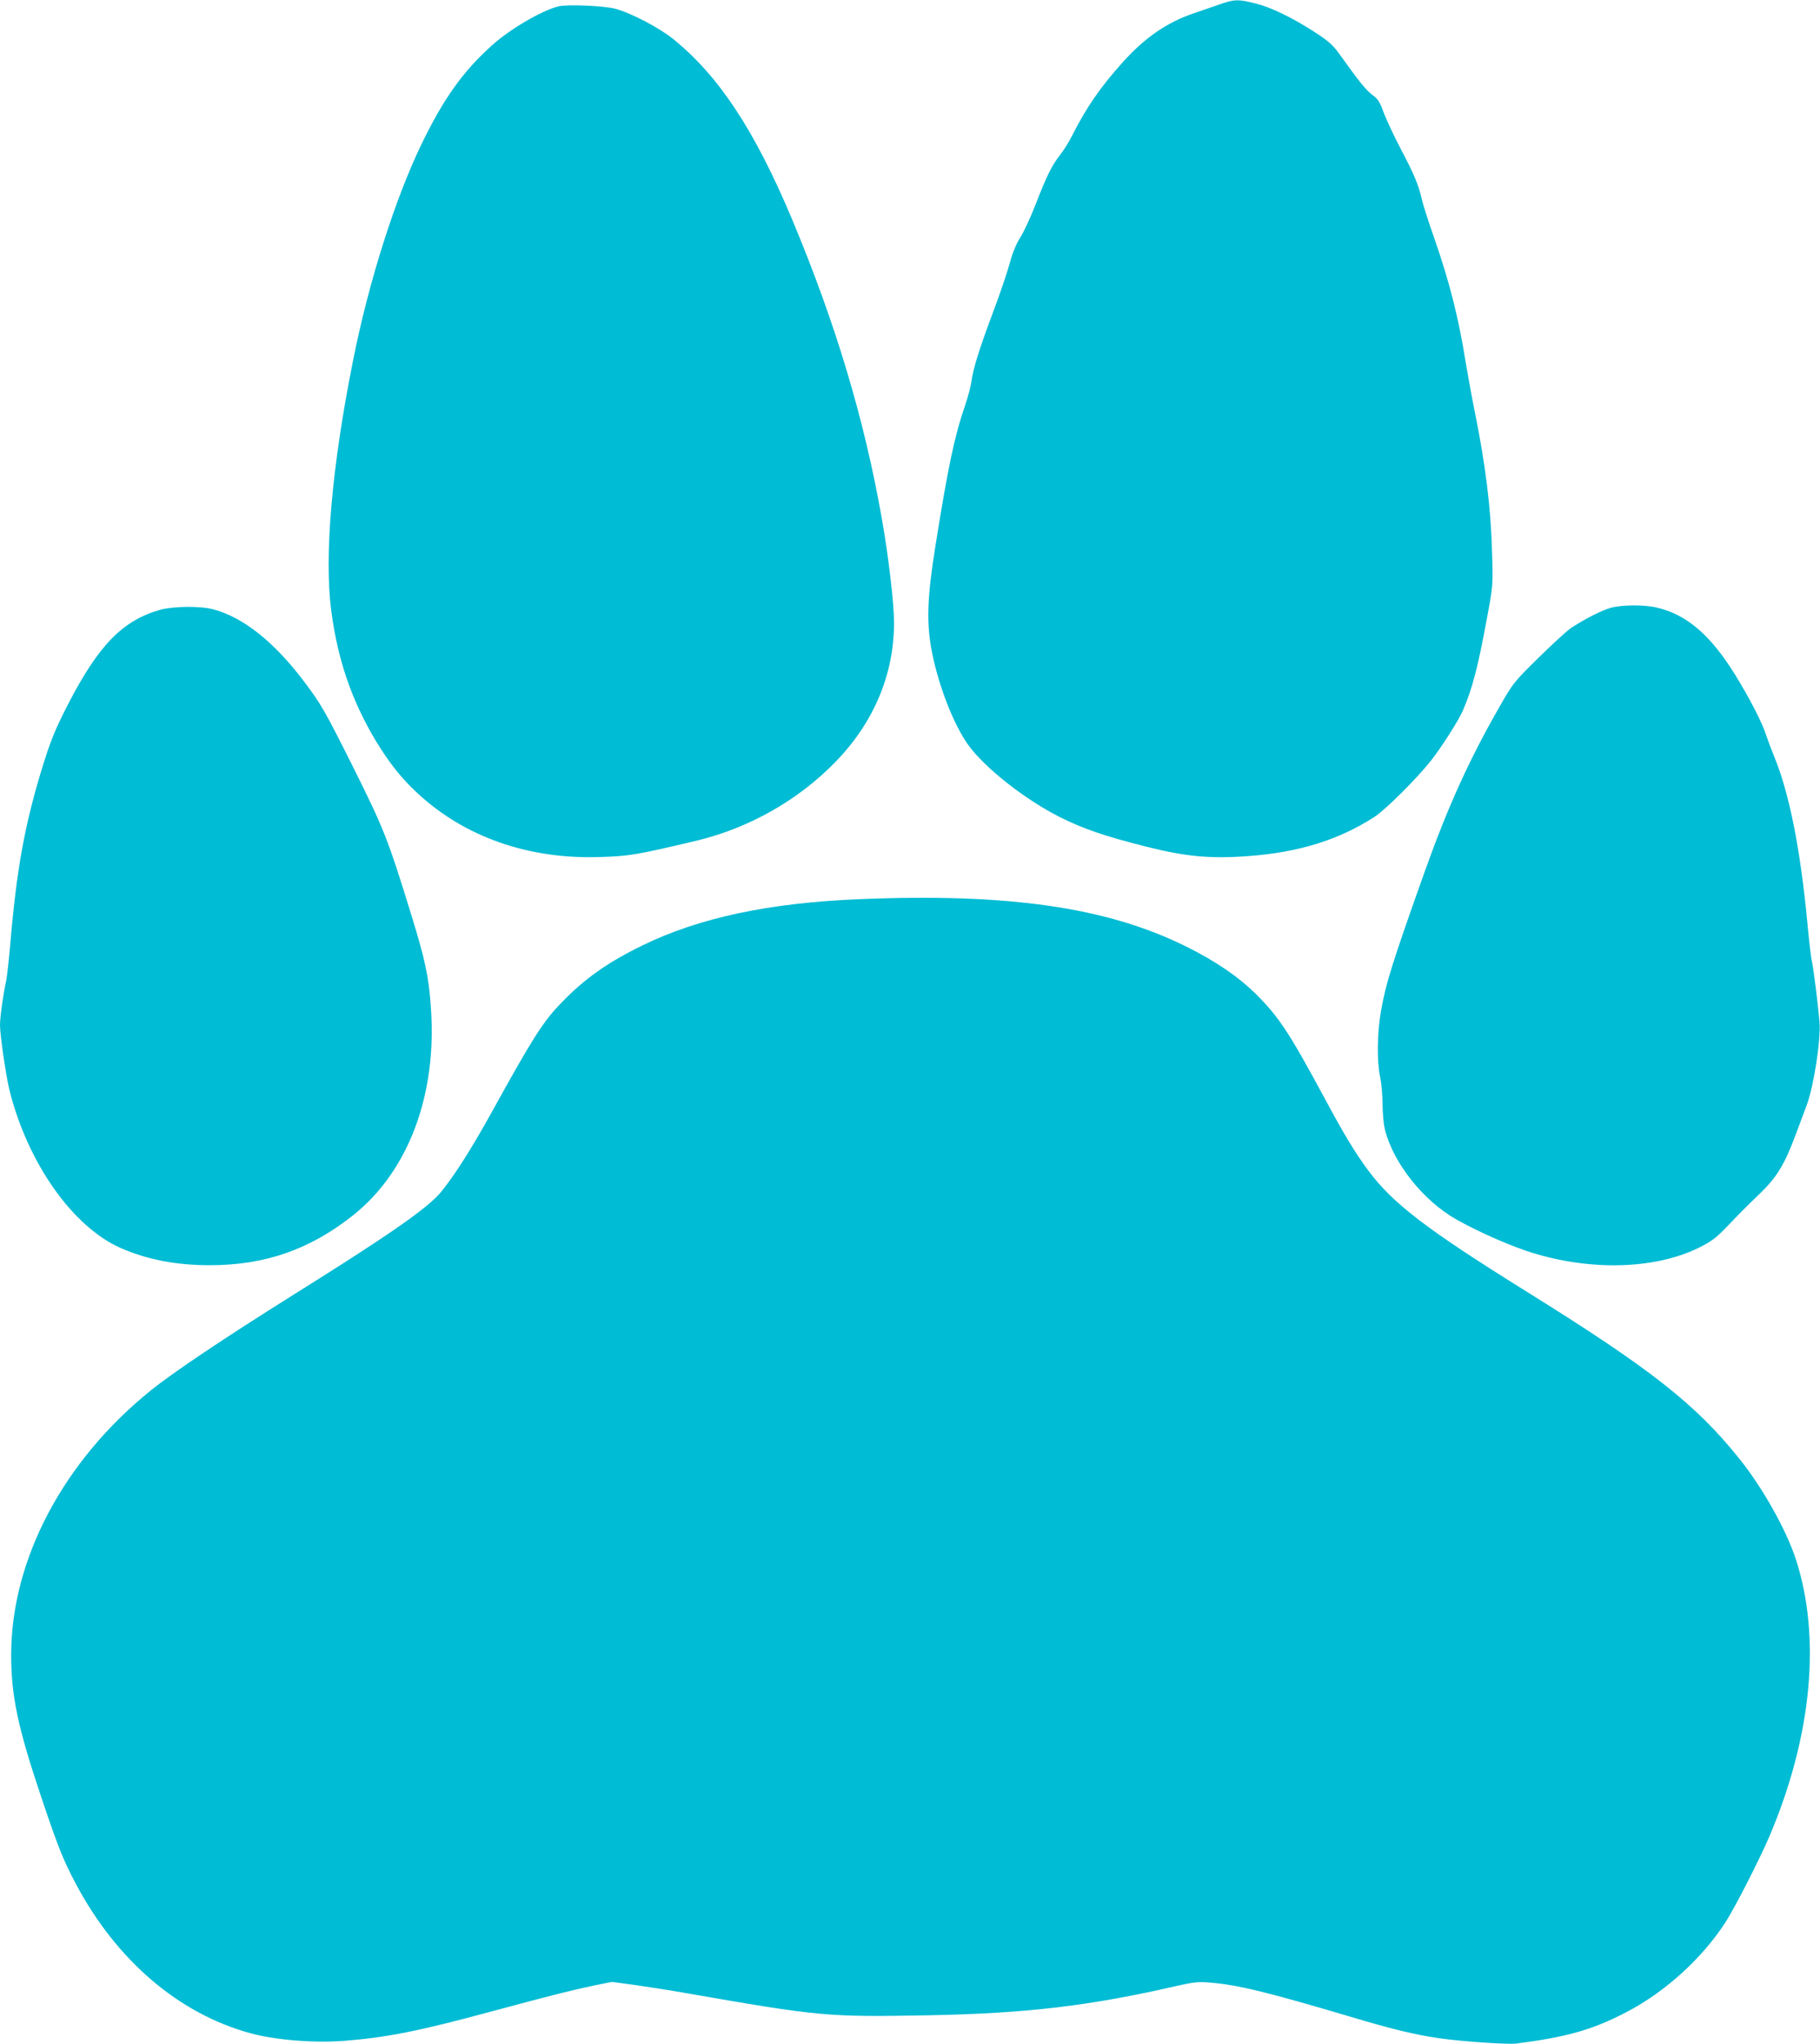
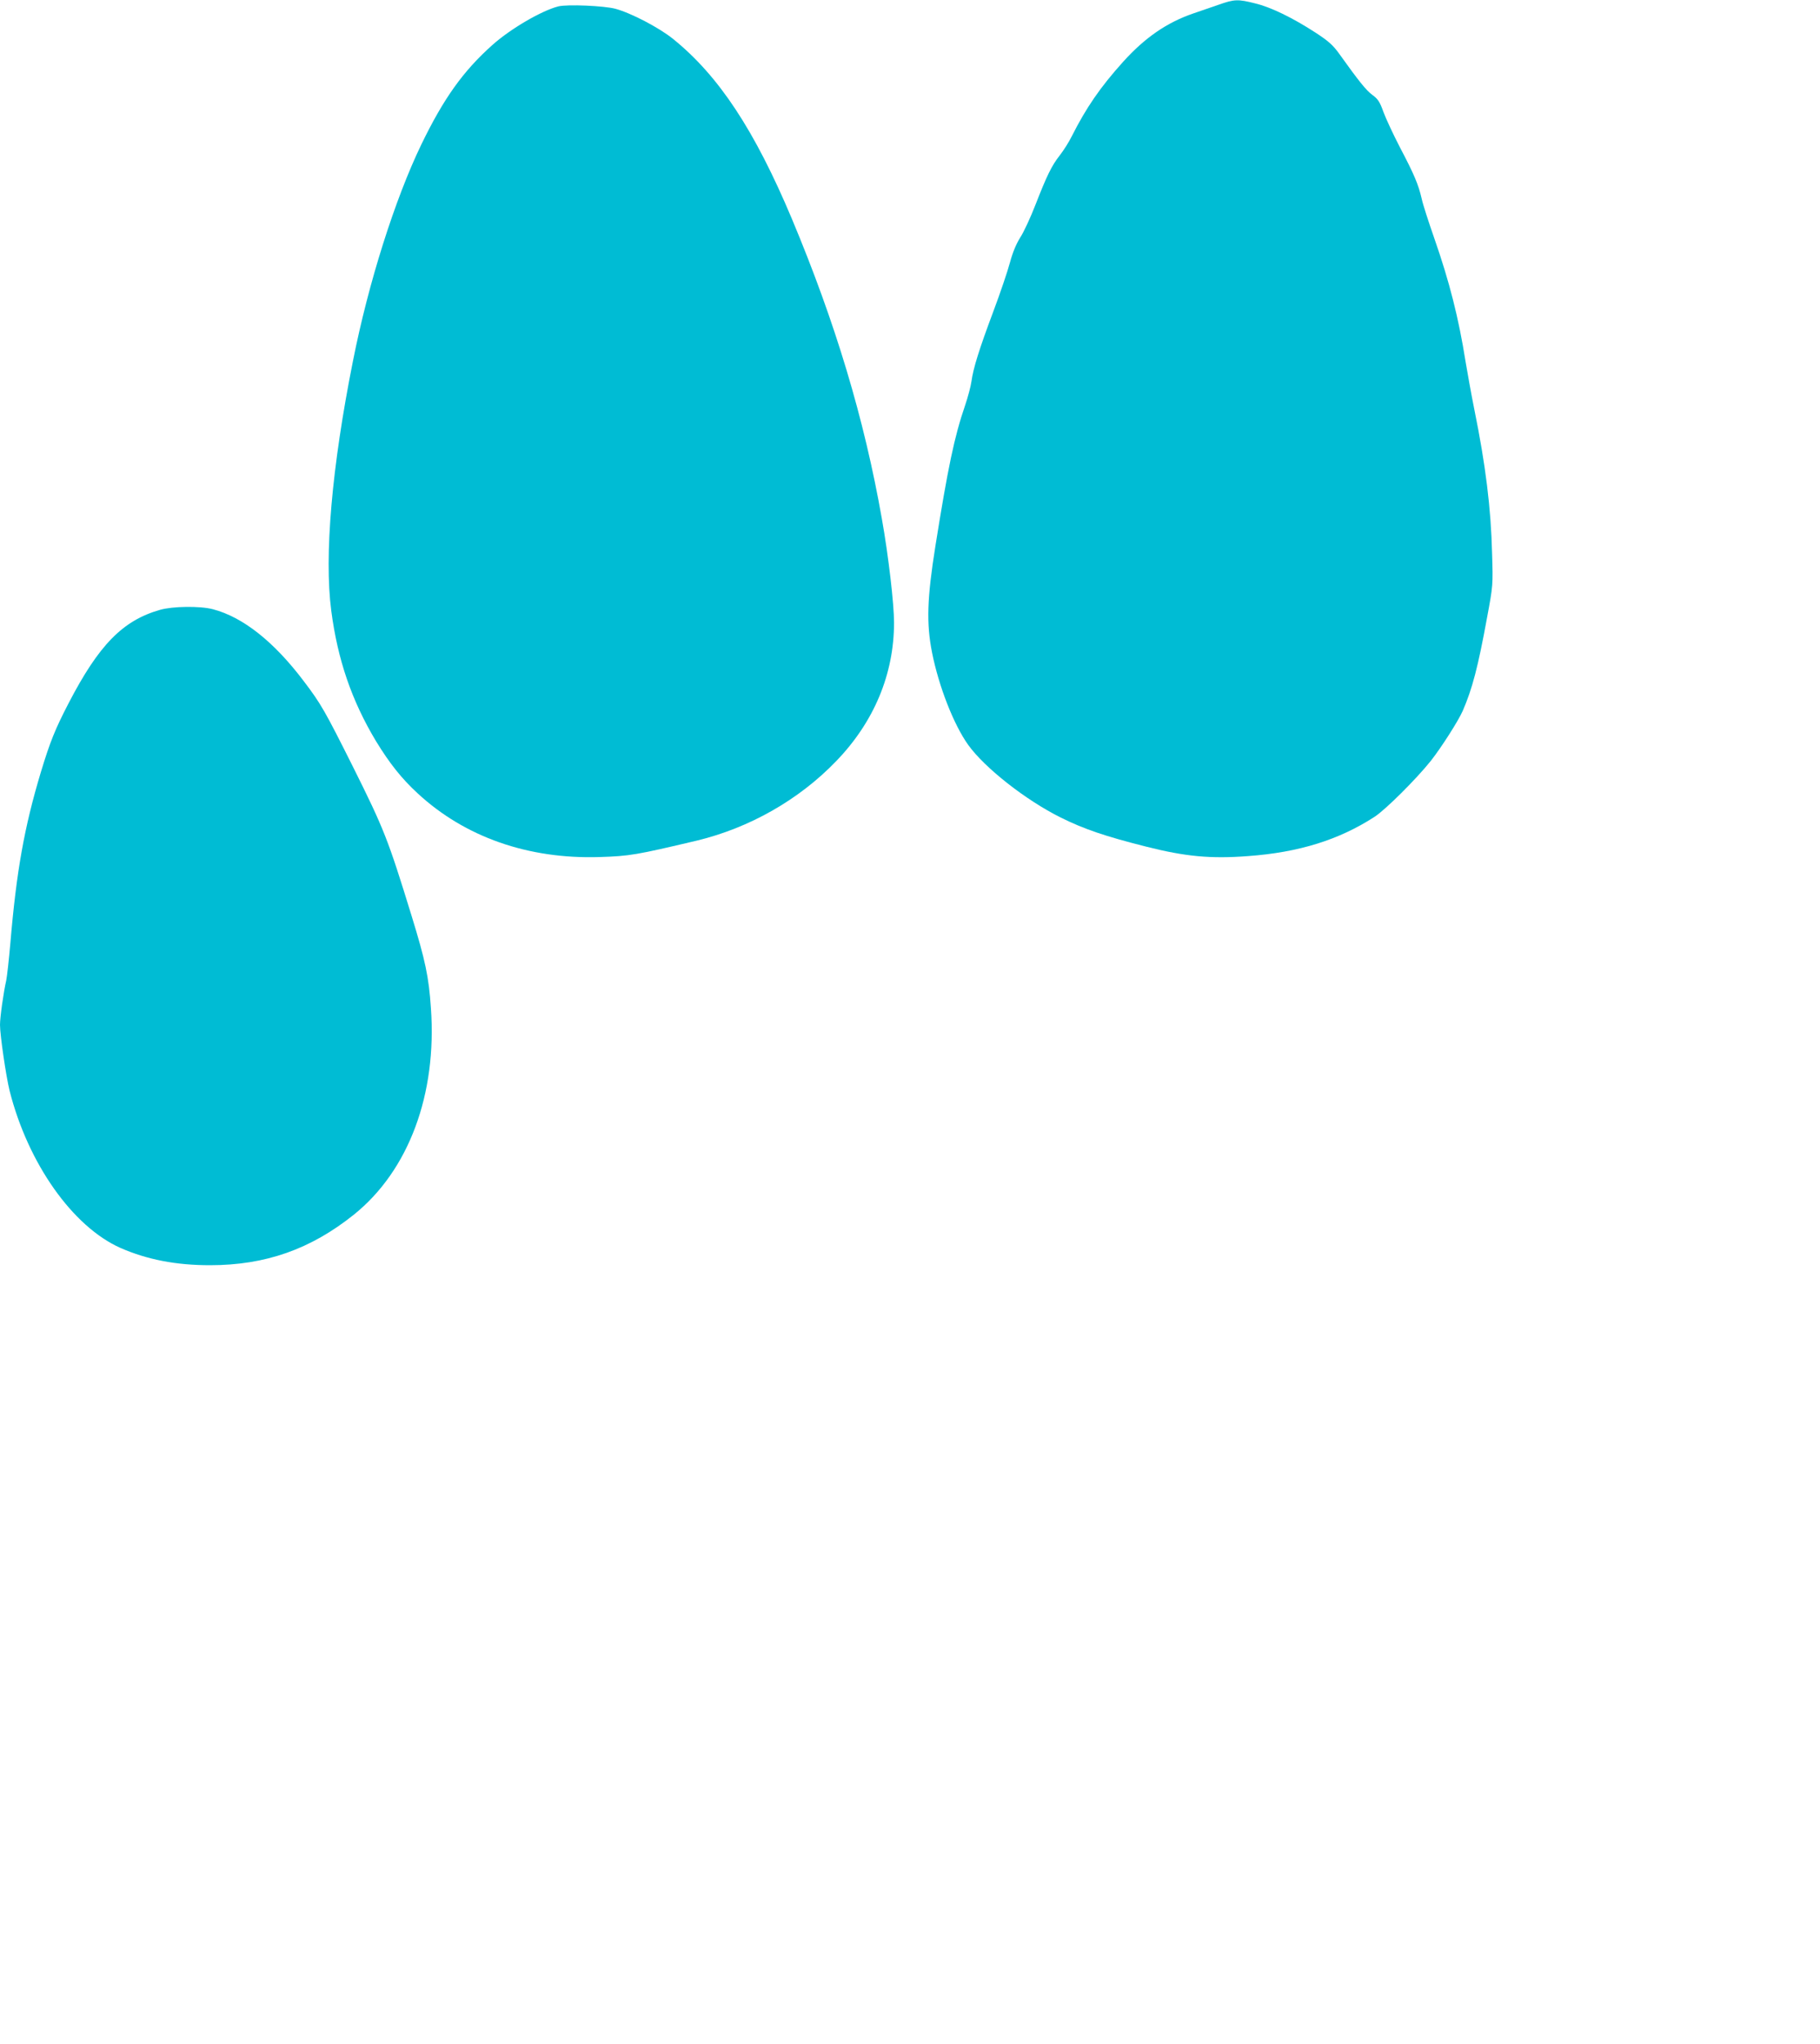
<svg xmlns="http://www.w3.org/2000/svg" version="1.0" width="1140pt" height="1280pt" viewBox="0 0 1140 1280" preserveAspectRatio="xMidYMid meet">
  <g transform="translate(0,1280) scale(0.1,-0.1)" fill="#00bcd4" stroke="none">
    <path d="M7635 12771 c-44 -15 -116 -40 -160 -55 -166 -57 -303 -151 -441 -304 -143 -159 -230 -286 -320 -464 -19 -39 -54 -93 -76 -121 -51 -65 -81 -127 -152 -309 -31 -80 -74 -173 -96 -206 -25 -40 -47 -93 -64 -156 -14 -53 -61 -192 -105 -309 -87 -232 -125 -353 -136 -435 -4 -30 -22 -98 -40 -151 -67 -195 -107 -386 -186 -881 -52 -326 -57 -484 -21 -666 42 -212 136 -452 226 -578 103 -144 361 -347 581 -456 145 -72 277 -117 535 -182 245 -62 404 -77 638 -59 318 23 570 102 792 246 69 45 260 235 352 350 66 84 171 248 200 313 60 138 96 275 153 587 37 199 37 201 31 400 -7 284 -41 556 -111 900 -19 94 -43 229 -55 300 -43 272 -101 501 -196 773 -36 103 -72 214 -79 248 -20 87 -46 150 -135 319 -43 83 -90 184 -105 225 -22 62 -34 80 -68 105 -39 28 -86 87 -209 259 -39 54 -67 79 -150 133 -142 92 -277 158 -377 182 -107 27 -129 26 -226 -8z" />
    <path d="M3497 12760 c-105 -27 -299 -140 -412 -241 -184 -164 -306 -335 -446 -624 -165 -342 -331 -865 -428 -1355 -133 -666 -181 -1221 -136 -1565 40 -306 128 -563 280 -816 85 -139 160 -234 261 -327 296 -274 693 -413 1139 -399 190 6 229 13 610 103 328 79 639 255 872 497 238 246 363 546 363 868 0 118 -35 419 -76 649 -110 627 -292 1231 -564 1880 -233 554 -458 896 -745 1127 -87 70 -261 161 -360 188 -71 19 -302 29 -358 15z" />
-     <path d="M10090 8994 c-56 -15 -169 -73 -250 -127 -25 -17 -116 -100 -203 -186 -153 -150 -160 -159 -241 -301 -190 -330 -325 -627 -469 -1030 -208 -584 -247 -709 -278 -888 -23 -136 -25 -309 -4 -407 8 -38 15 -115 15 -170 0 -58 7 -126 15 -160 54 -211 241 -445 448 -562 130 -73 303 -150 437 -196 379 -127 797 -120 1080 19 80 40 107 60 173 128 87 91 104 109 220 221 98 96 147 178 213 355 26 69 57 153 70 187 45 120 90 411 81 523 -8 99 -37 330 -47 375 -6 22 -19 137 -30 255 -44 459 -113 806 -208 1035 -16 39 -37 95 -47 125 -27 85 -102 231 -200 390 -152 244 -300 371 -486 415 -80 19 -217 18 -289 -1z" />
    <path d="M1002 8981 c-234 -67 -383 -220 -572 -584 -85 -164 -116 -241 -174 -432 -104 -346 -153 -621 -191 -1070 -9 -104 -21 -210 -26 -235 -17 -74 -39 -230 -39 -278 0 -64 38 -323 60 -412 115 -455 395 -852 695 -985 167 -73 347 -108 560 -108 348 0 631 100 902 317 343 276 521 753 482 1294 -13 194 -35 298 -121 577 -148 481 -172 542 -369 937 -172 343 -198 390 -306 532 -187 248 -382 402 -570 451 -80 21 -251 19 -331 -4z" />
-     <path d="M5380 7169 c-562 -23 -1001 -116 -1355 -289 -218 -106 -363 -208 -511 -362 -112 -115 -180 -223 -428 -672 -129 -233 -227 -389 -319 -505 -80 -101 -316 -266 -932 -651 -429 -269 -749 -483 -889 -596 -549 -442 -876 -1060 -876 -1658 0 -256 42 -454 187 -886 106 -315 139 -398 217 -545 255 -481 645 -815 1096 -938 155 -42 397 -62 588 -47 265 21 468 61 932 187 360 97 491 130 629 159 l114 23 141 -19 c78 -11 220 -33 316 -50 847 -148 894 -152 1530 -140 614 12 1011 59 1565 187 91 20 124 24 190 18 177 -14 357 -58 880 -213 263 -79 409 -114 561 -136 138 -20 427 -40 483 -33 318 41 479 87 691 198 241 126 470 334 617 560 59 91 213 392 276 539 266 626 325 1245 166 1735 -62 188 -208 448 -354 630 -275 343 -557 564 -1330 1045 -630 392 -841 553 -996 762 -82 111 -150 223 -276 458 -218 404 -281 499 -422 641 -114 113 -259 212 -446 304 -494 244 -1111 333 -2045 294z" />
  </g>
</svg>